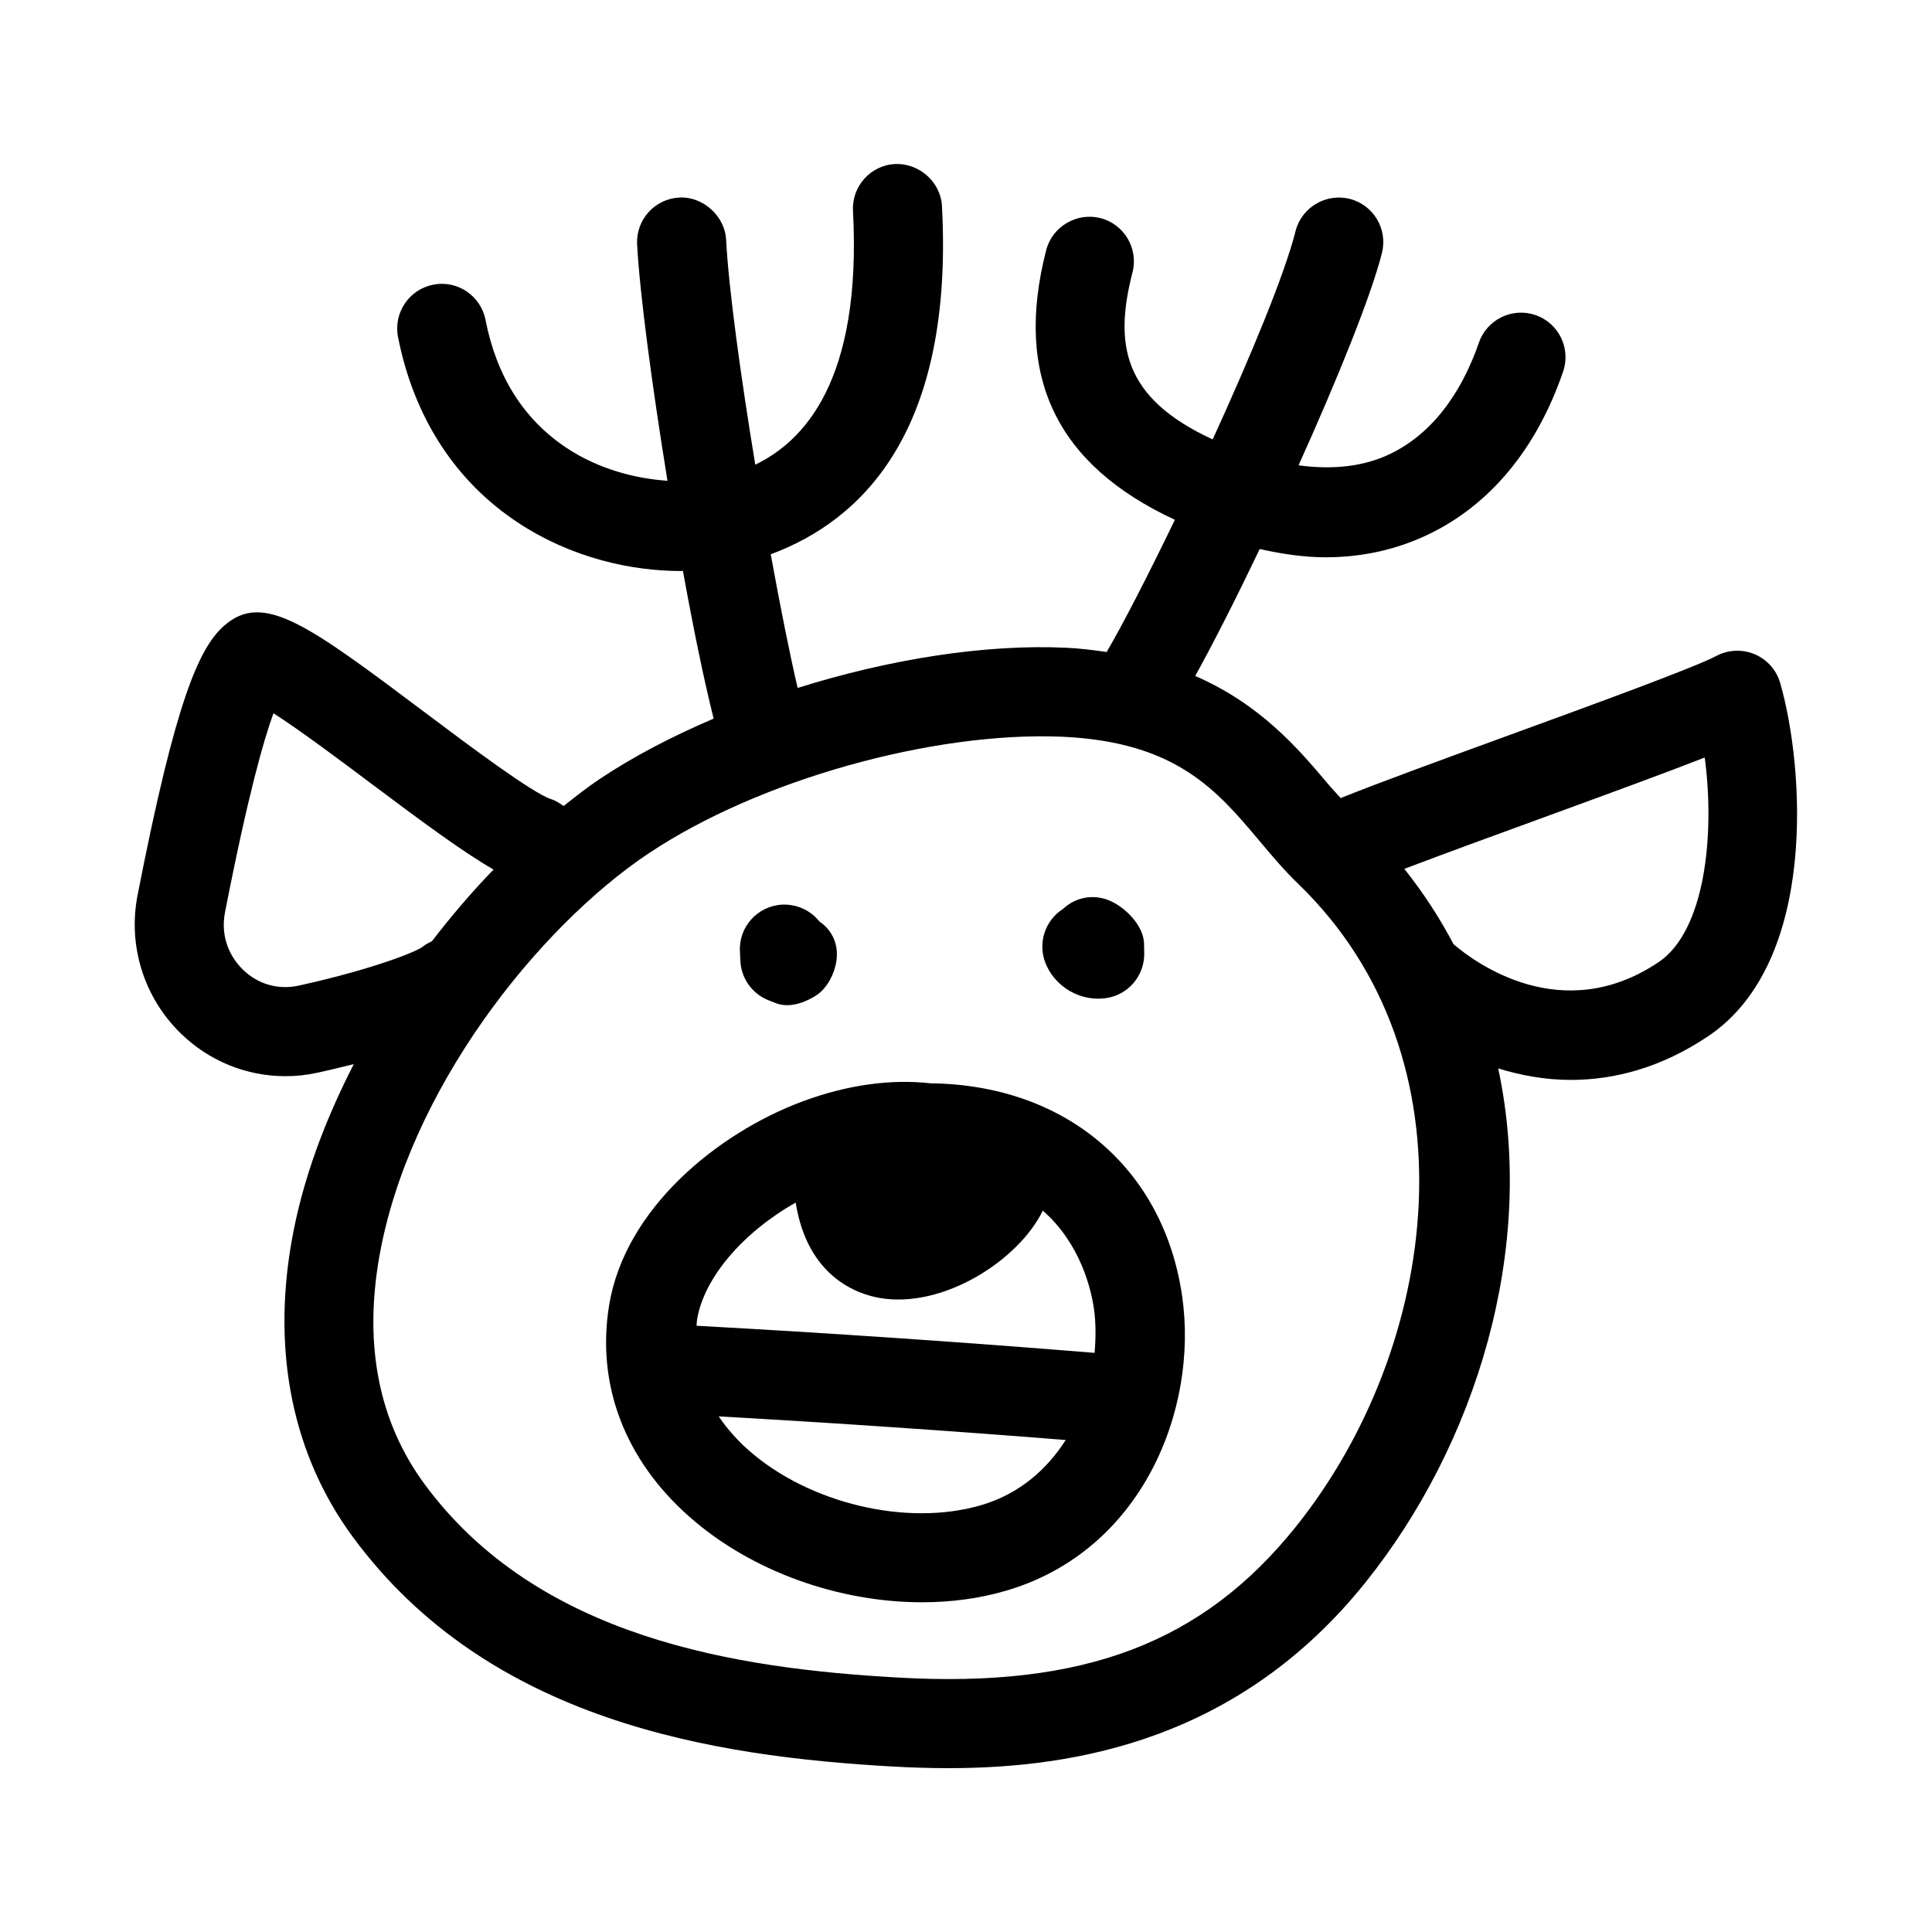
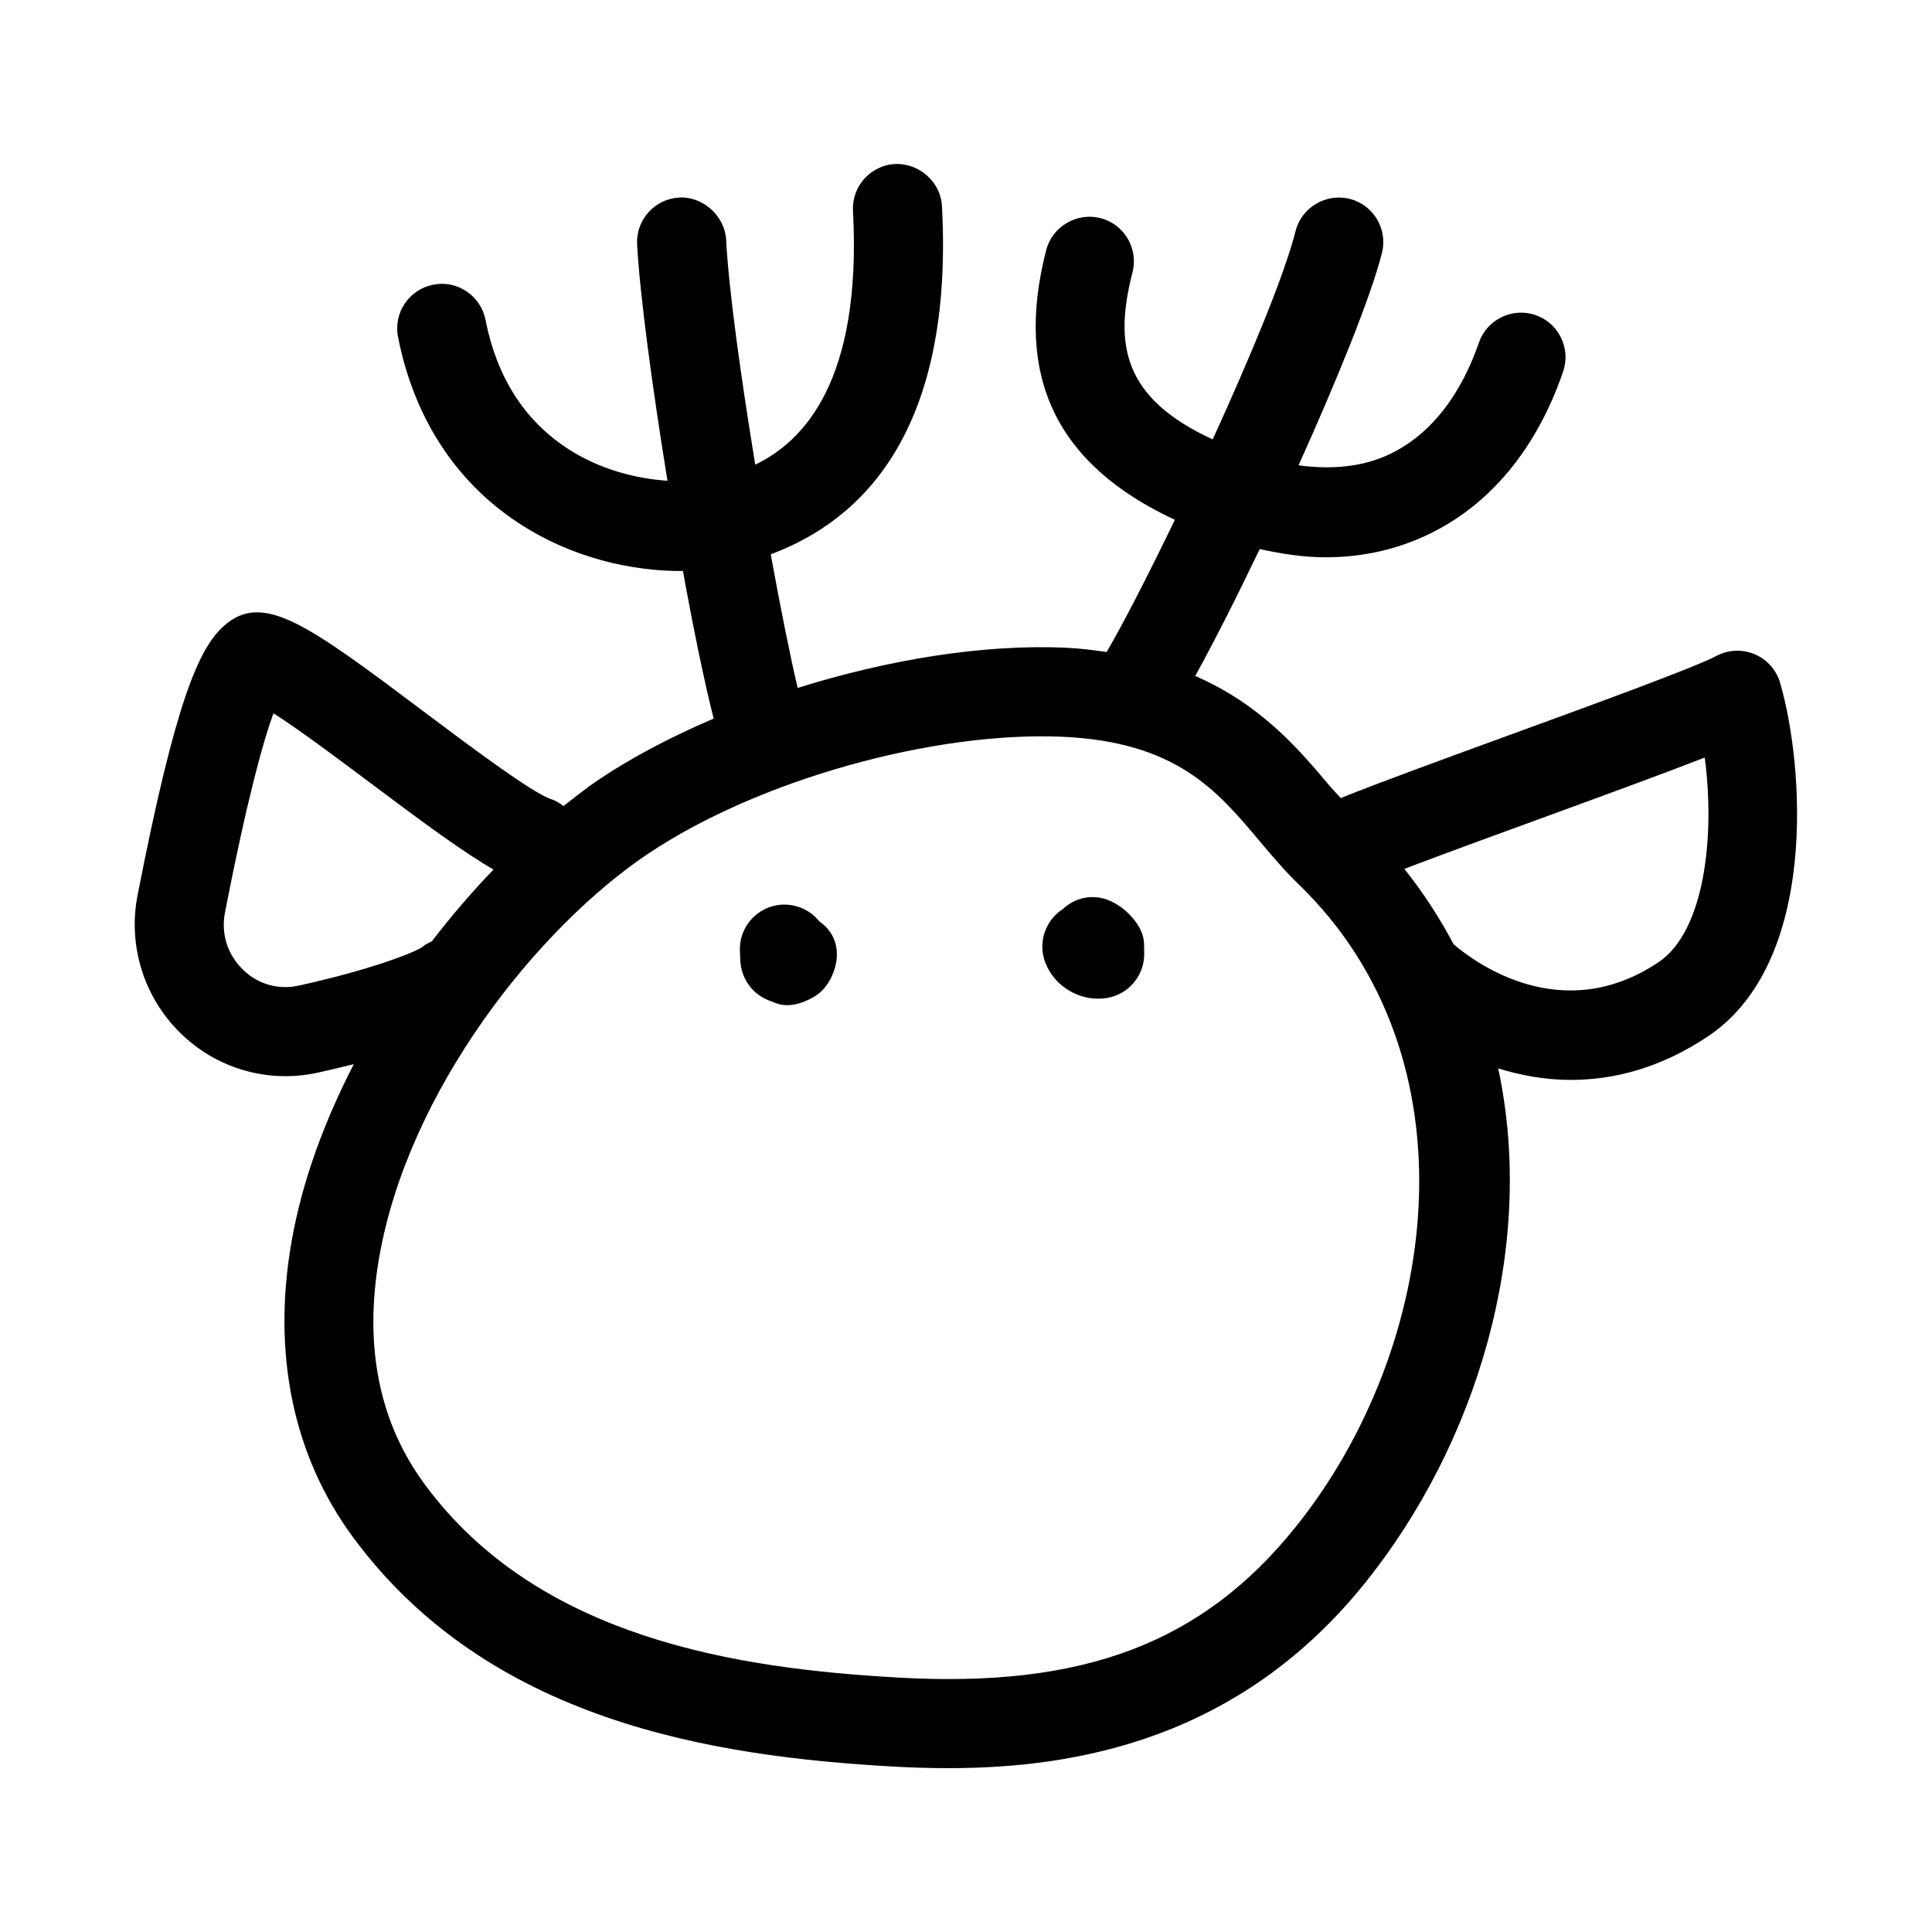
<svg xmlns="http://www.w3.org/2000/svg" fill="#000000" width="800px" height="800px" version="1.1" viewBox="144 144 512 512">
  <g>
-     <path d="m326.68 545.94c16.391 14.5 39.605 22.68 61.652 22.68 7.656 0 15.16-0.984 22.203-3.043 36.191-10.547 51.105-48.125 46.738-78.137-4.934-33.98-31.027-55.965-66.652-56.348-10.41-1.184-22.062 0.367-34.039 4.828-22.465 8.41-47 28.383-51.168 54.043-3.398 20.984 4.152 40.863 21.266 55.977zm77.242-3.027c-19.602 5.703-45.539-0.445-61.609-14.652-2.684-2.379-5.461-5.367-7.844-8.902 30.742 1.738 61.539 3.832 91.961 6.258-5.039 7.894-12.398 14.348-22.508 17.297zm-49.062-80.211c3.168 19.82 16.48 24.277 22.293 25.277 16.773 2.891 36.809-9.977 43.203-23.156 10.023 8.793 12.809 20.879 13.547 26 0.547 3.777 0.508 7.731 0.176 11.699-34.824-2.84-70.25-5.25-105.49-7.184 0.062-0.539 0.043-1.043 0.133-1.594 1.816-11.148 12.223-23.172 26.137-31.043z" />
    <path d="m219.62 429.2c2.828 0 5.688-0.293 8.531-0.922 2.496-0.547 5.867-1.324 9.609-2.273-7.621 14.84-13.641 30.664-16.512 47.125-5.18 29.688 0.461 56.75 16.312 78.258 35.961 48.77 95.34 58.086 143.05 60.762 4.66 0.262 9.578 0.43 14.73 0.43 33.949 0 77.152-7.656 110.47-49.152 29.371-36.598 45.438-88.559 35.234-136.28 5.973 1.828 12.406 3.039 19.238 3.039 11.469 0 23.906-3.184 36.422-11.594 29.227-19.633 25.445-71.562 19.051-93.633-1-3.422-3.477-6.203-6.75-7.586-3.289-1.375-7.027-1.207-10.148 0.453-5.688 3.035-32.902 12.969-54.781 20.949-18.219 6.644-34.562 12.613-44.785 16.719-1.113-1.289-2.254-2.434-3.387-3.781-7.938-9.441-17.938-21.078-35.156-28.578 4.898-8.859 10.926-20.754 17.09-33.637 5.973 1.324 11.812 2.188 17.391 2.188 9.719 0 18.805-2.008 27.215-6.019 16.422-7.832 28.797-22.762 35.793-43.18 2.121-6.164-1.168-12.883-7.332-15-6.106-2.098-12.867 1.16-14.992 7.34-3.43 9.957-10.285 23.156-23.633 29.527-7 3.336-15.145 4.16-24.148 2.961 10.215-22.672 19.223-44.832 22.102-56.297 1.582-6.32-2.262-12.738-8.578-14.328-6.305-1.539-12.73 2.262-14.328 8.578-2.875 11.465-11.992 33.371-21.953 55.176-23.883-10.988-26.133-25.266-21.25-44.273 1.613-6.312-2.184-12.754-8.504-14.375-6.195-1.574-12.746 2.168-14.375 8.504-8.598 33.477 2.723 56.867 34.109 71.453-7.246 15-13.934 27.969-18.082 35.031-3.418-0.477-6.836-0.949-10.66-1.125-21.711-1.02-47.137 3.086-71.227 10.648-1.98-8.43-4.523-21.078-7.133-35.414 24.535-9.109 48.52-32.969 45.379-92.266-0.352-6.527-6.133-11.41-12.418-11.172-6.504 0.348-11.5 5.902-11.164 12.414 2.402 45.379-13.262 61.176-25.898 67.273-3.805-23.129-7.031-46.344-7.727-59.617-0.355-6.519-6.441-11.562-12.406-11.176-6.519 0.348-11.516 5.894-11.176 12.406 0.676 12.914 3.973 37.602 8.043 62.652-8.414-0.574-18.168-3.035-26.676-8.668-11.352-7.504-18.609-18.934-21.547-33.98-1.258-6.402-7.5-10.609-13.867-9.316-6.394 1.254-10.562 7.457-9.316 13.852 4.152 21.18 15.113 38.168 31.688 49.137 14.469 9.578 30.457 12.891 43.266 12.891 0.191 0 0.355-0.023 0.547-0.027 2.805 15.453 5.672 29.391 8.148 39.137-11 4.699-21.348 10.074-30.34 16.094-3.086 2.066-6.262 4.57-9.434 7.074-1.004-0.73-2.047-1.426-3.297-1.82-4.906-1.555-21.863-14.277-33.086-22.703-31.441-23.602-43.203-32.395-53.566-23.27-6.719 5.926-12.898 19.941-22.953 71.449-2.598 13.383 1.676 27.066 11.438 36.594 7.527 7.367 17.492 11.348 27.73 11.348zm332.56-68.242c18.863-6.894 33.488-12.254 43.59-16.207 2.754 20.648 0.047 45.988-12.223 54.227-25.609 17.195-48.637 0.129-54.34-4.746-3.629-6.894-7.953-13.574-13.043-19.973 10.137-3.859 23.535-8.75 36.016-13.301zm-236.27 9.195c29.137-19.496 75.461-32.371 109.62-30.91 30.211 1.391 40.93 14.152 52.289 27.66 3.383 4.027 6.641 7.879 10.164 11.27 48.062 46.34 37.438 123.06-0.602 170.46-24.66 30.75-56.195 42.789-105.46 39.93-42.543-2.383-95.25-10.348-125.37-51.199-12.102-16.422-16.16-36.668-12.055-60.18 7.676-44.02 41.73-87.164 71.402-107.04zm-112.28 15.621c6.074-31.098 10.301-45.855 12.84-52.75 7.117 4.535 18.25 12.891 26.32 18.949 14.008 10.512 24.262 18.023 32.008 22.465-5.629 5.793-11.078 12.184-16.336 18.996-0.852 0.453-1.742 0.816-2.496 1.504-2.199 1.555-14.098 6.156-32.887 10.277-5.305 1.152-10.73-0.359-14.699-4.25-4.121-4.023-5.859-9.559-4.75-15.191z" />
    <path d="m435.01 408.66c0.723 0 1.445-0.055 2.168-0.16 5.859-0.875 10.164-5.965 10.055-11.895l-0.047-2.516c-0.094-4.766-4.996-9.785-9.441-11.539-4.32-1.699-8.918-0.629-12.055 2.344-4.688 2.984-6.75 8.973-4.629 14.328 2.277 5.715 7.938 9.438 13.949 9.438z" />
    <path d="m347.63 409.07 1.953 0.77c0.969 0.375 1.984 0.547 3.012 0.547 2.644 0 5.352-1.105 7.641-2.551 3.152-2.008 5.258-6.367 5.519-10.109 0.293-4.082-1.555-7.449-4.582-9.5-2.305-2.906-5.902-4.668-9.918-4.488-6.519 0.355-11.516 5.91-11.164 12.422l0.109 2.375c0.176 4.668 3.078 8.797 7.43 10.535z" />
  </g>
</svg>